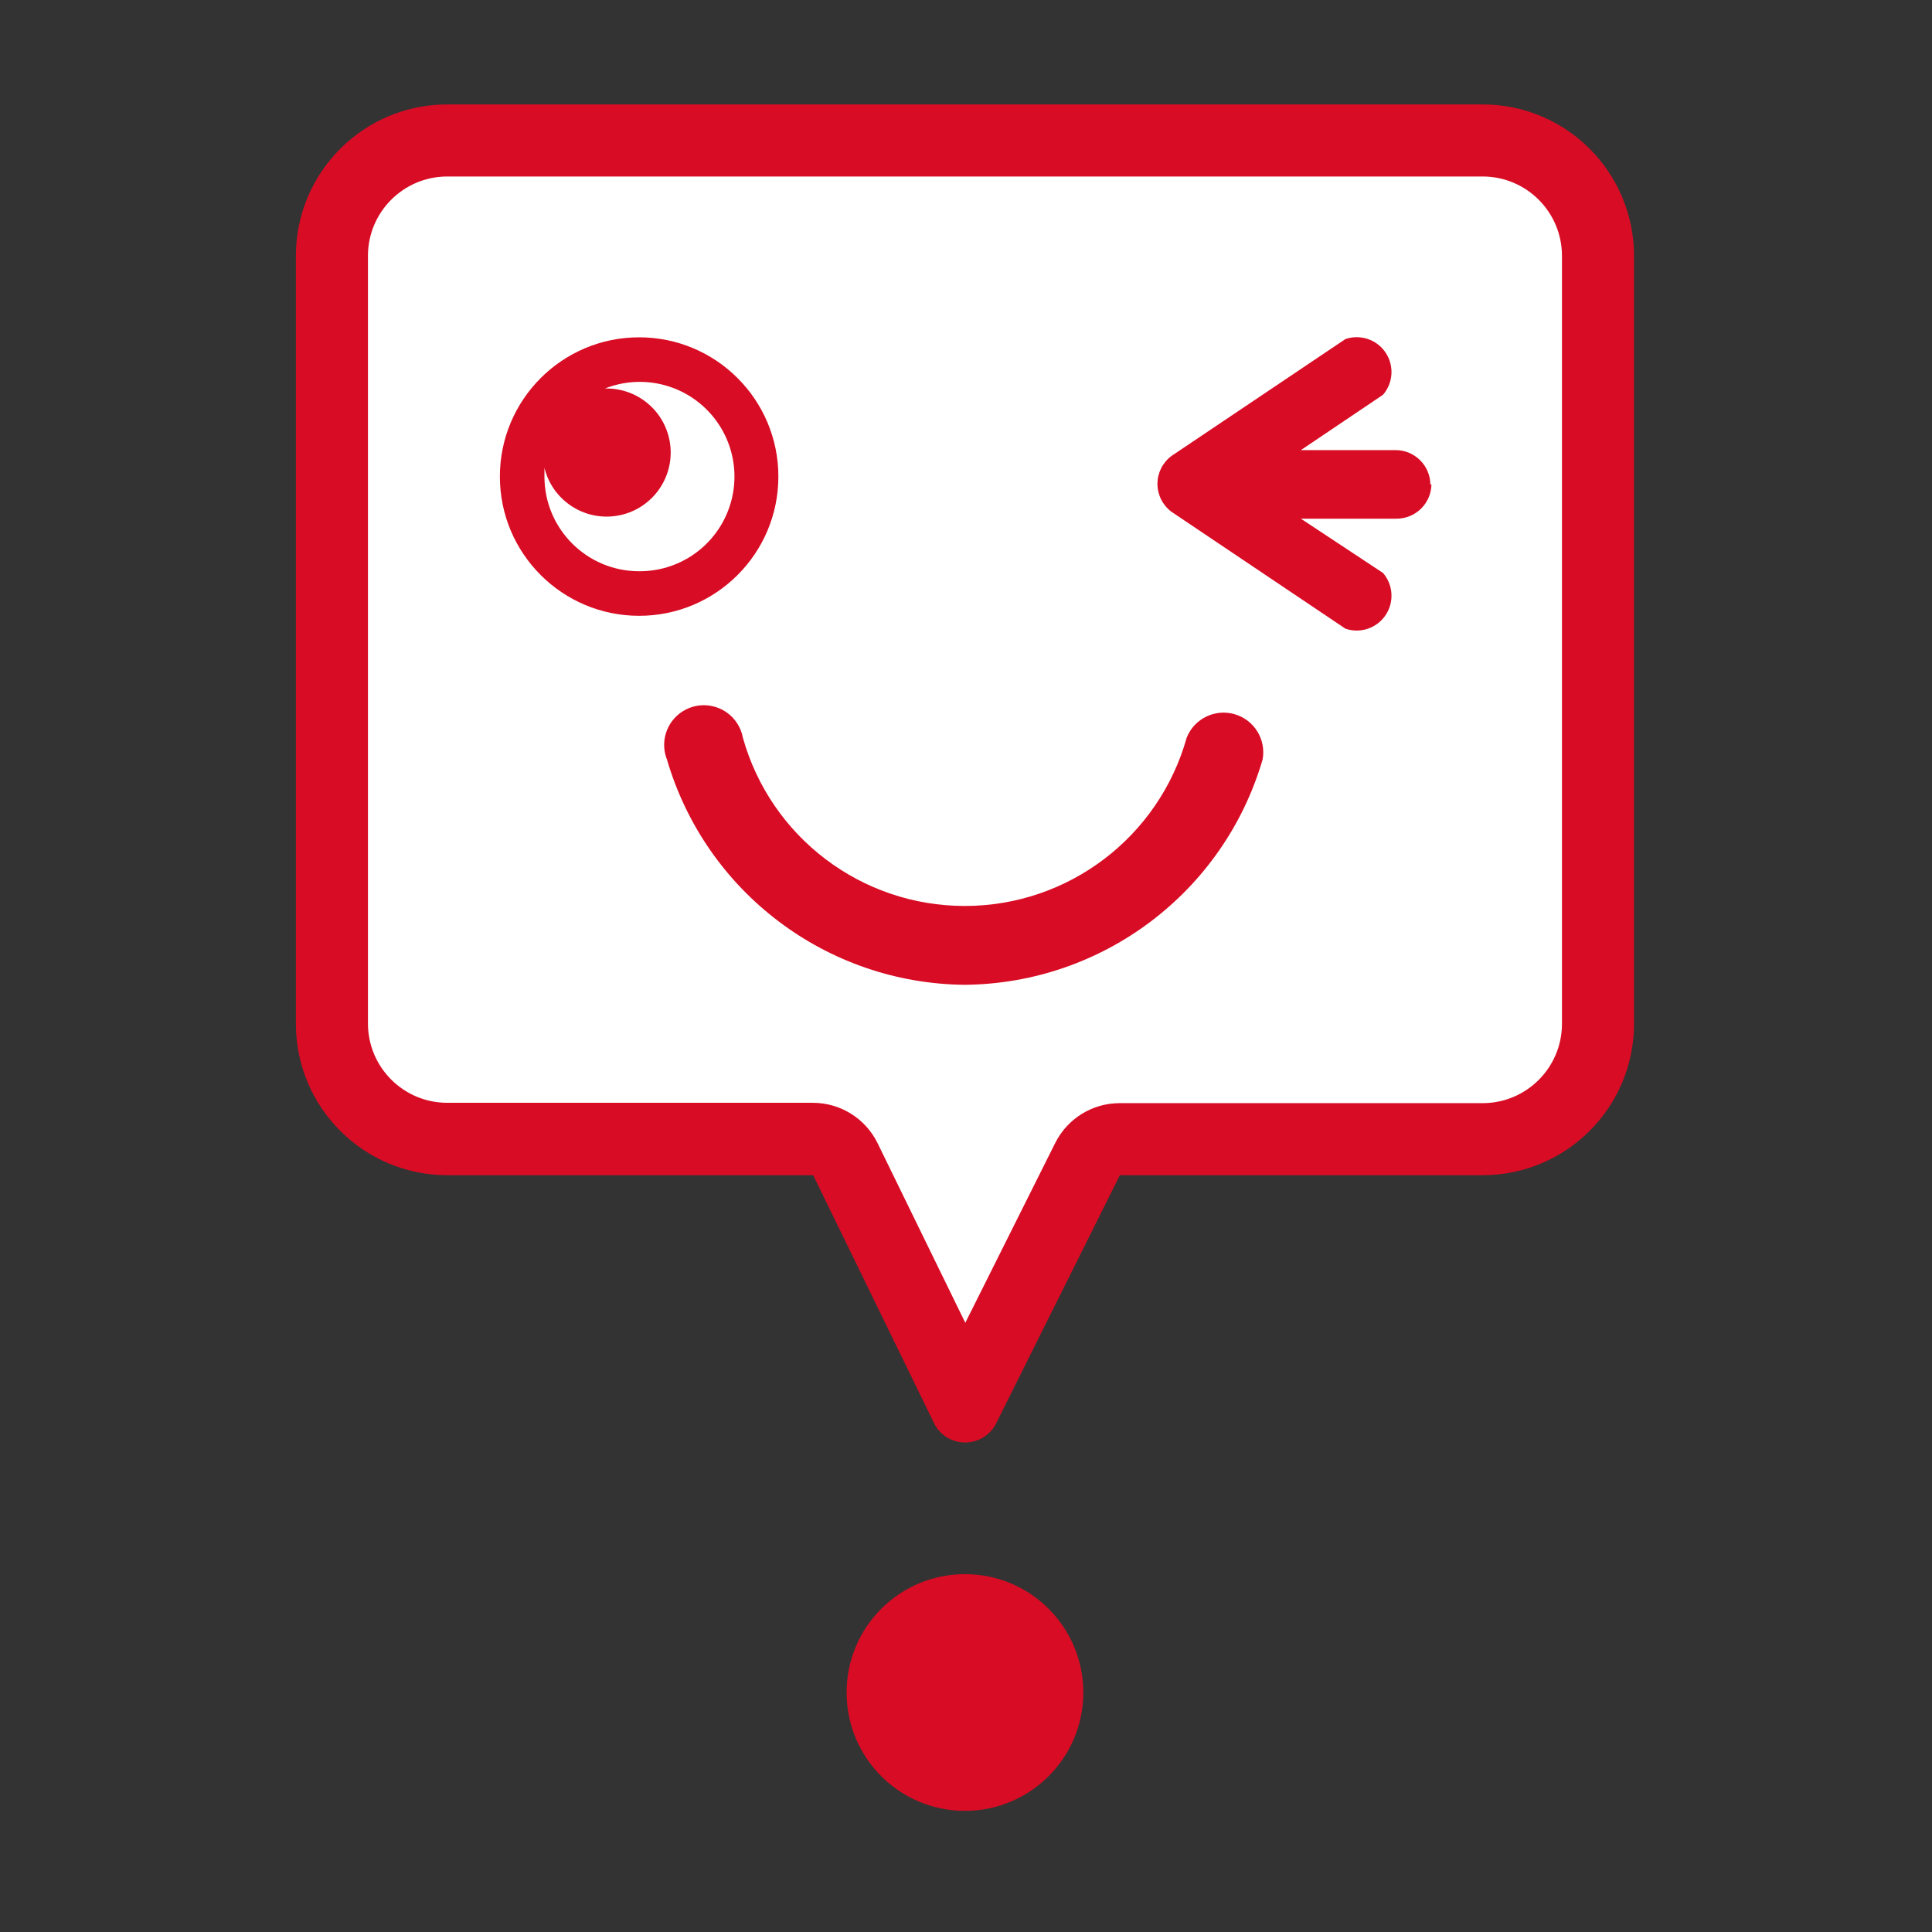
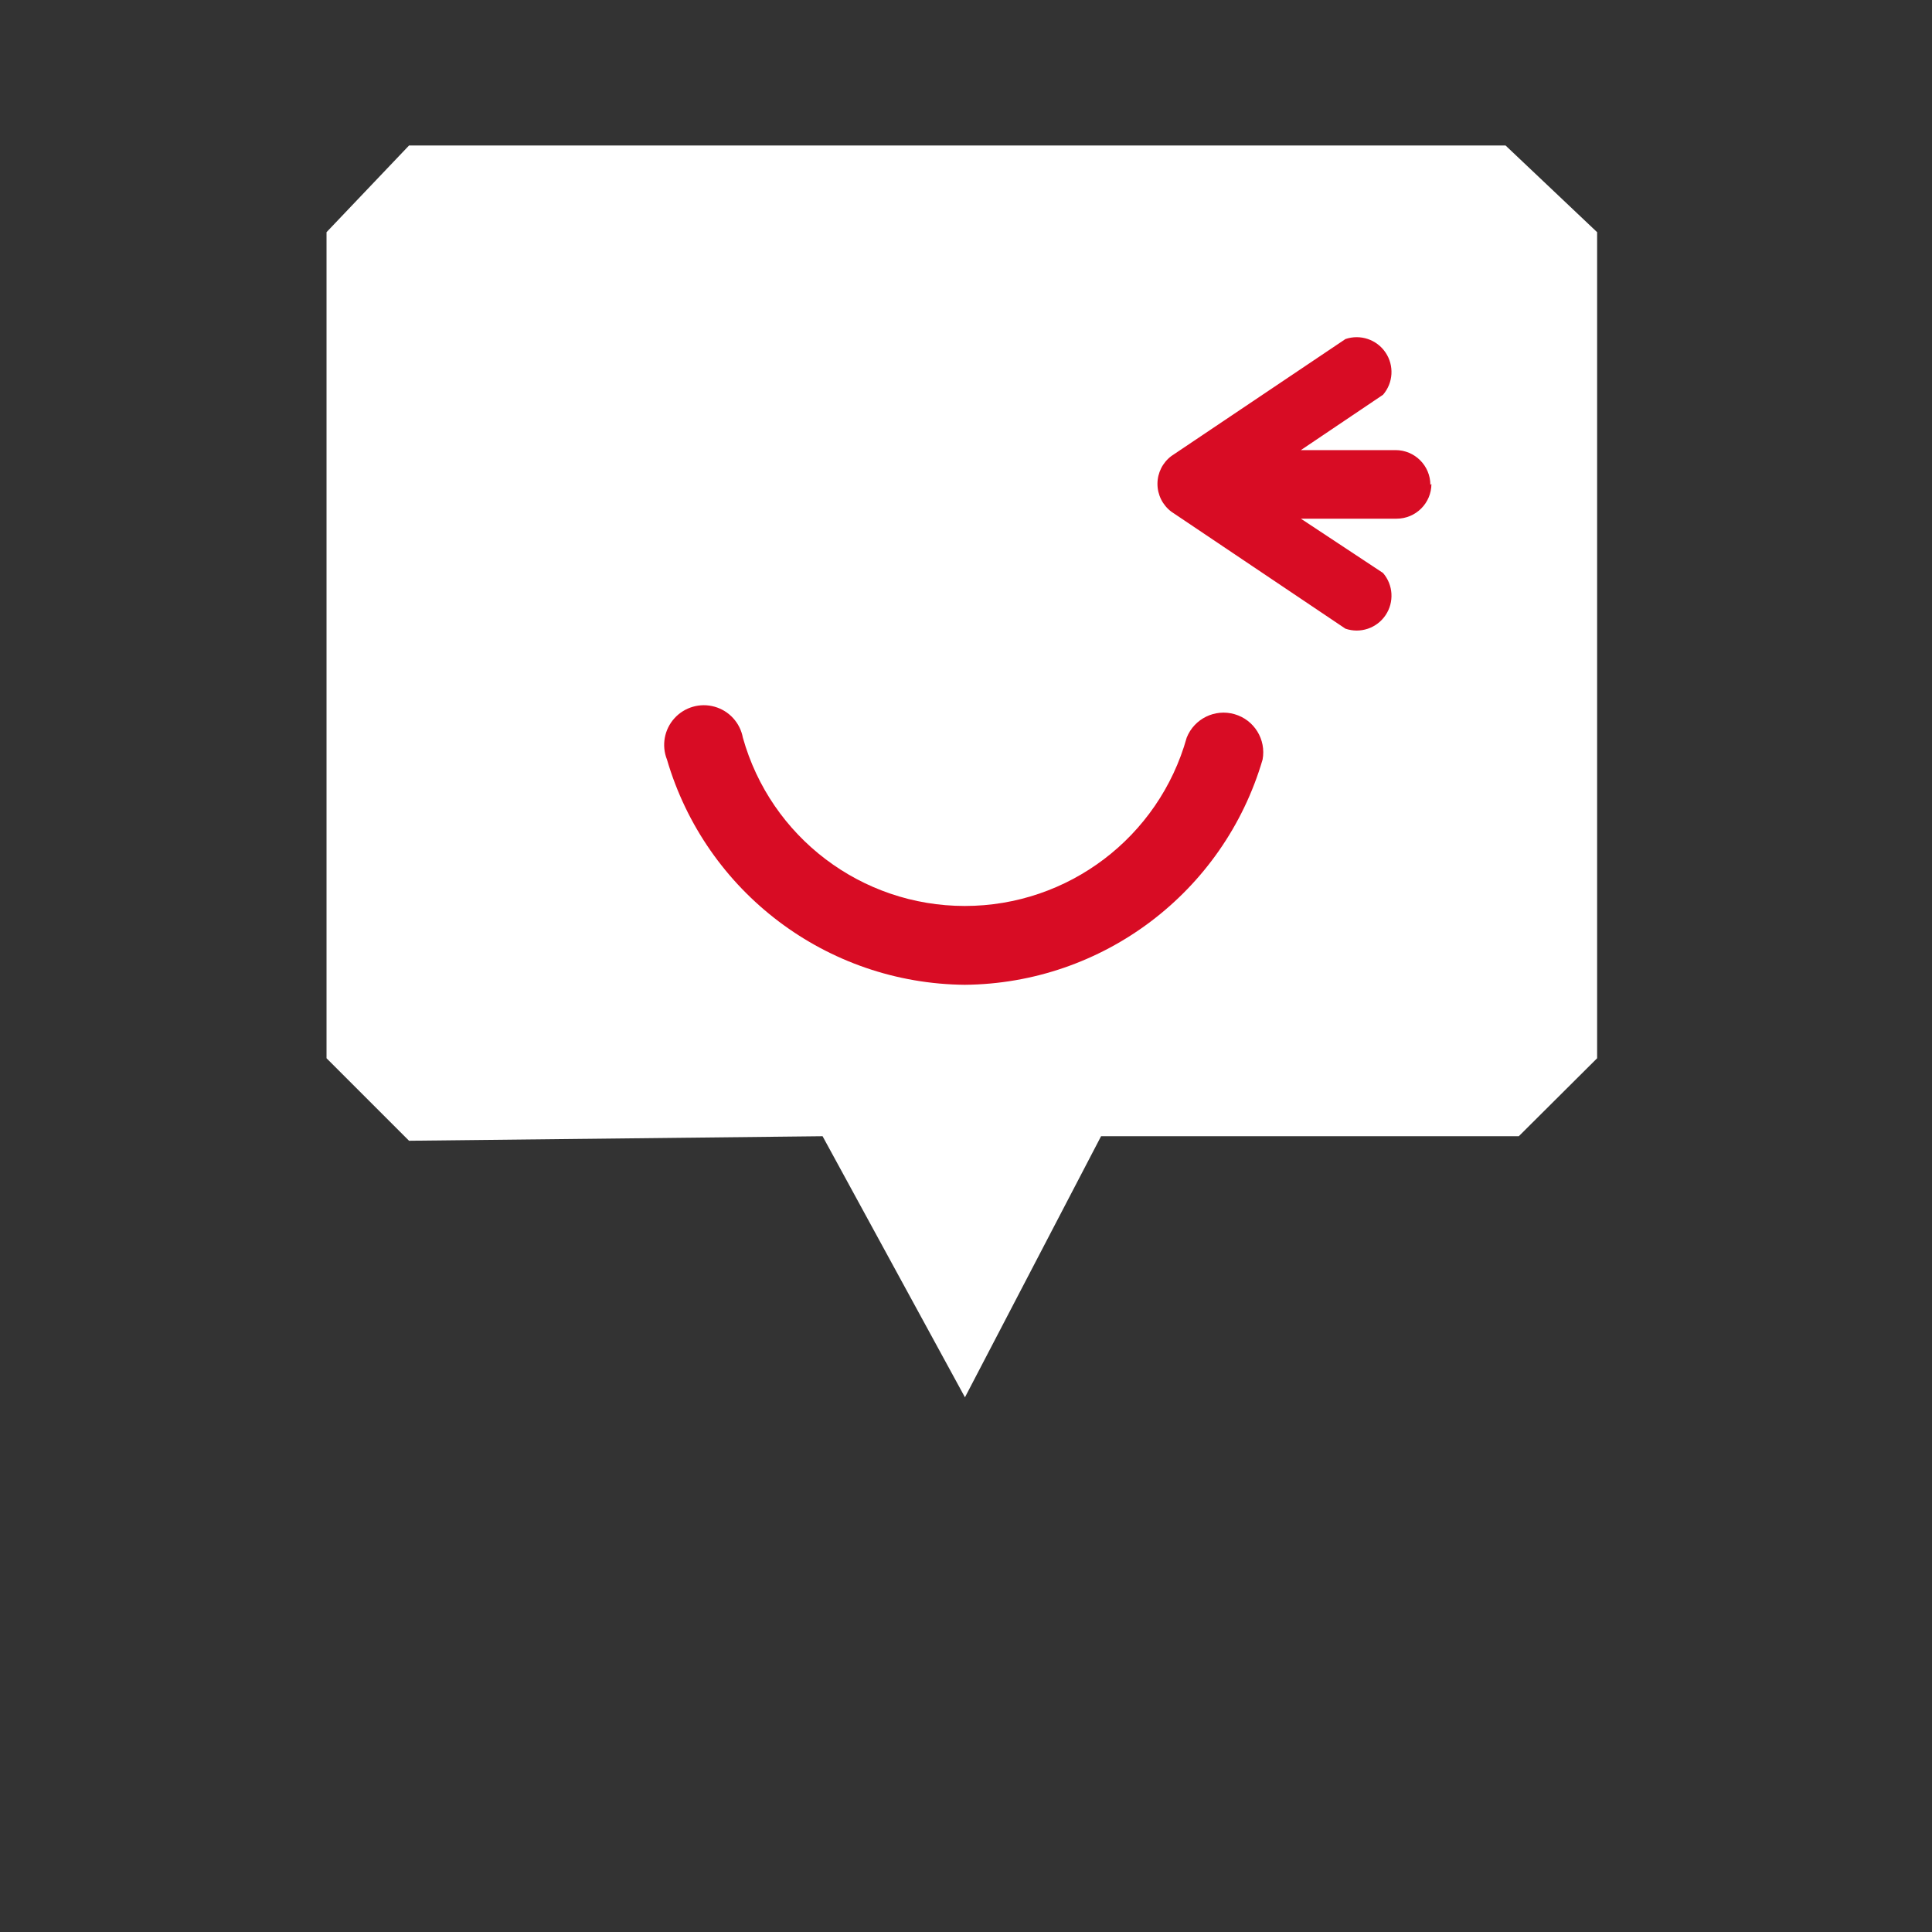
<svg xmlns="http://www.w3.org/2000/svg" width="111px" height="111px" viewBox="0 0 111 111" version="1.1">
  <rect x="0" y="0" width="111" height="111" fill="#333333" stroke="none" />
  <title>pikkari</title>
  <desc>Created with Sketch.</desc>
  <g id="pikkari" stroke="none" stroke-width="1" fill="none" fill-rule="evenodd">
    <g id="Group" transform="translate(17, 6)" fill-rule="nonzero">
      <polygon id="Path" fill="#FFFFFF" points="6.5 2.36 69.5 2.36 74.76 7.34 74.76 54.8 70.26 59.28 46.26 59.28 38.44 74.28 30.26 59.28 6.5 59.54 1.76 54.8 1.76 7.34" />
-       <path d="M45.24,91.24 C45.24,94.996 42.196,98.04 38.44,98.04 C34.684,98.04 31.64,94.996 31.64,91.24 C31.64,87.484 34.684,84.44 38.44,84.44 C42.196,84.44 45.24,87.484 45.24,91.24 M68.2,4.14 C70.703,4.151 72.729,6.177 72.74,8.68 L72.74,52.84 C72.729,55.343 70.703,57.369 68.2,57.38 L47.32,57.38 C45.75,57.383 44.318,58.274 43.62,59.68 L38.46,70 L33.42,59.68 C32.725,58.26 31.281,57.359 29.7,57.36 L8.68,57.36 C6.177,57.349 4.151,55.323 4.14,52.82 L4.14,8.68 C4.151,6.177 6.177,4.151 8.68,4.14 L68.2,4.14 M68.2,-2.13162821e-14 L8.68,-2.13162821e-14 C3.891,0.011 0.011,3.891 5.68434189e-14,8.68 L5.68434189e-14,52.84 C0.011,57.629 3.891,61.509 8.68,61.52 L29.72,61.52 L36.72,75.88 C37.078,76.497 37.737,76.876 38.45,76.876 C39.163,76.876 39.822,76.497 40.18,75.88 L47.34,61.52 L68.2,61.52 C72.989,61.509 76.869,57.629 76.88,52.84 L76.88,8.68 C76.869,3.891 72.989,0.011 68.2,-2.13162821e-14" id="Shape" fill="#D80C24" />
      <path d="M38.44,50.58 C30.505,50.512 23.55,45.256 21.32,37.64 C20.999,36.834 21.164,35.915 21.745,35.271 C22.326,34.626 23.222,34.367 24.057,34.603 C24.892,34.838 25.521,35.527 25.68,36.38 C27.28,42.098 32.492,46.051 38.43,46.051 C44.368,46.051 49.58,42.098 51.18,36.38 C51.614,35.29 52.804,34.707 53.931,35.033 C55.059,35.358 55.755,36.486 55.54,37.64 C53.31,45.256 46.355,50.512 38.42,50.58" id="Path" fill="#D80C24" />
      <path d="M65.18,21.86 C65.18,20.755 64.285,19.86 63.18,19.86 L57.74,19.86 L62.46,16.68 C63.05,15.997 63.109,15.002 62.604,14.254 C62.099,13.505 61.155,13.188 60.3,13.48 L50.3,20.2 C49.796,20.578 49.5,21.17 49.5,21.8 C49.5,22.43 49.796,23.022 50.3,23.4 L60.3,30.12 C61.155,30.412 62.099,30.095 62.604,29.346 C63.109,28.598 63.05,27.603 62.46,26.92 L57.74,23.8 L63.24,23.8 C64.345,23.8 65.24,22.905 65.24,21.8" id="Path" fill="#D80C24" />
-       <path d="M19.72,13.38 C24.138,13.38 27.72,16.962 27.72,21.38 C27.72,25.798 24.138,29.38 19.72,29.38 C15.302,29.38 11.72,25.798 11.72,21.38 C11.72,16.962 15.302,13.38 19.72,13.38 Z M23.646,17.576 C22.115,16.011 19.796,15.516 17.76,16.32 L17.76,16.32 L17.86,16.32 C19.777,16.324 21.37,17.798 21.522,19.709 C21.673,21.619 20.333,23.327 18.441,23.633 C16.549,23.939 14.738,22.741 14.28,20.88 L14.28,20.88 L14.28,21.4 C14.291,24.397 16.723,26.82 19.72,26.82 L19.72,26.82 L19.76,26.82 C21.949,26.819 23.924,25.506 24.772,23.488 C25.621,21.47 25.177,19.141 23.646,17.576 Z" id="Combined-Shape" fill="#D80C24" />
    </g>
  </g>
</svg>